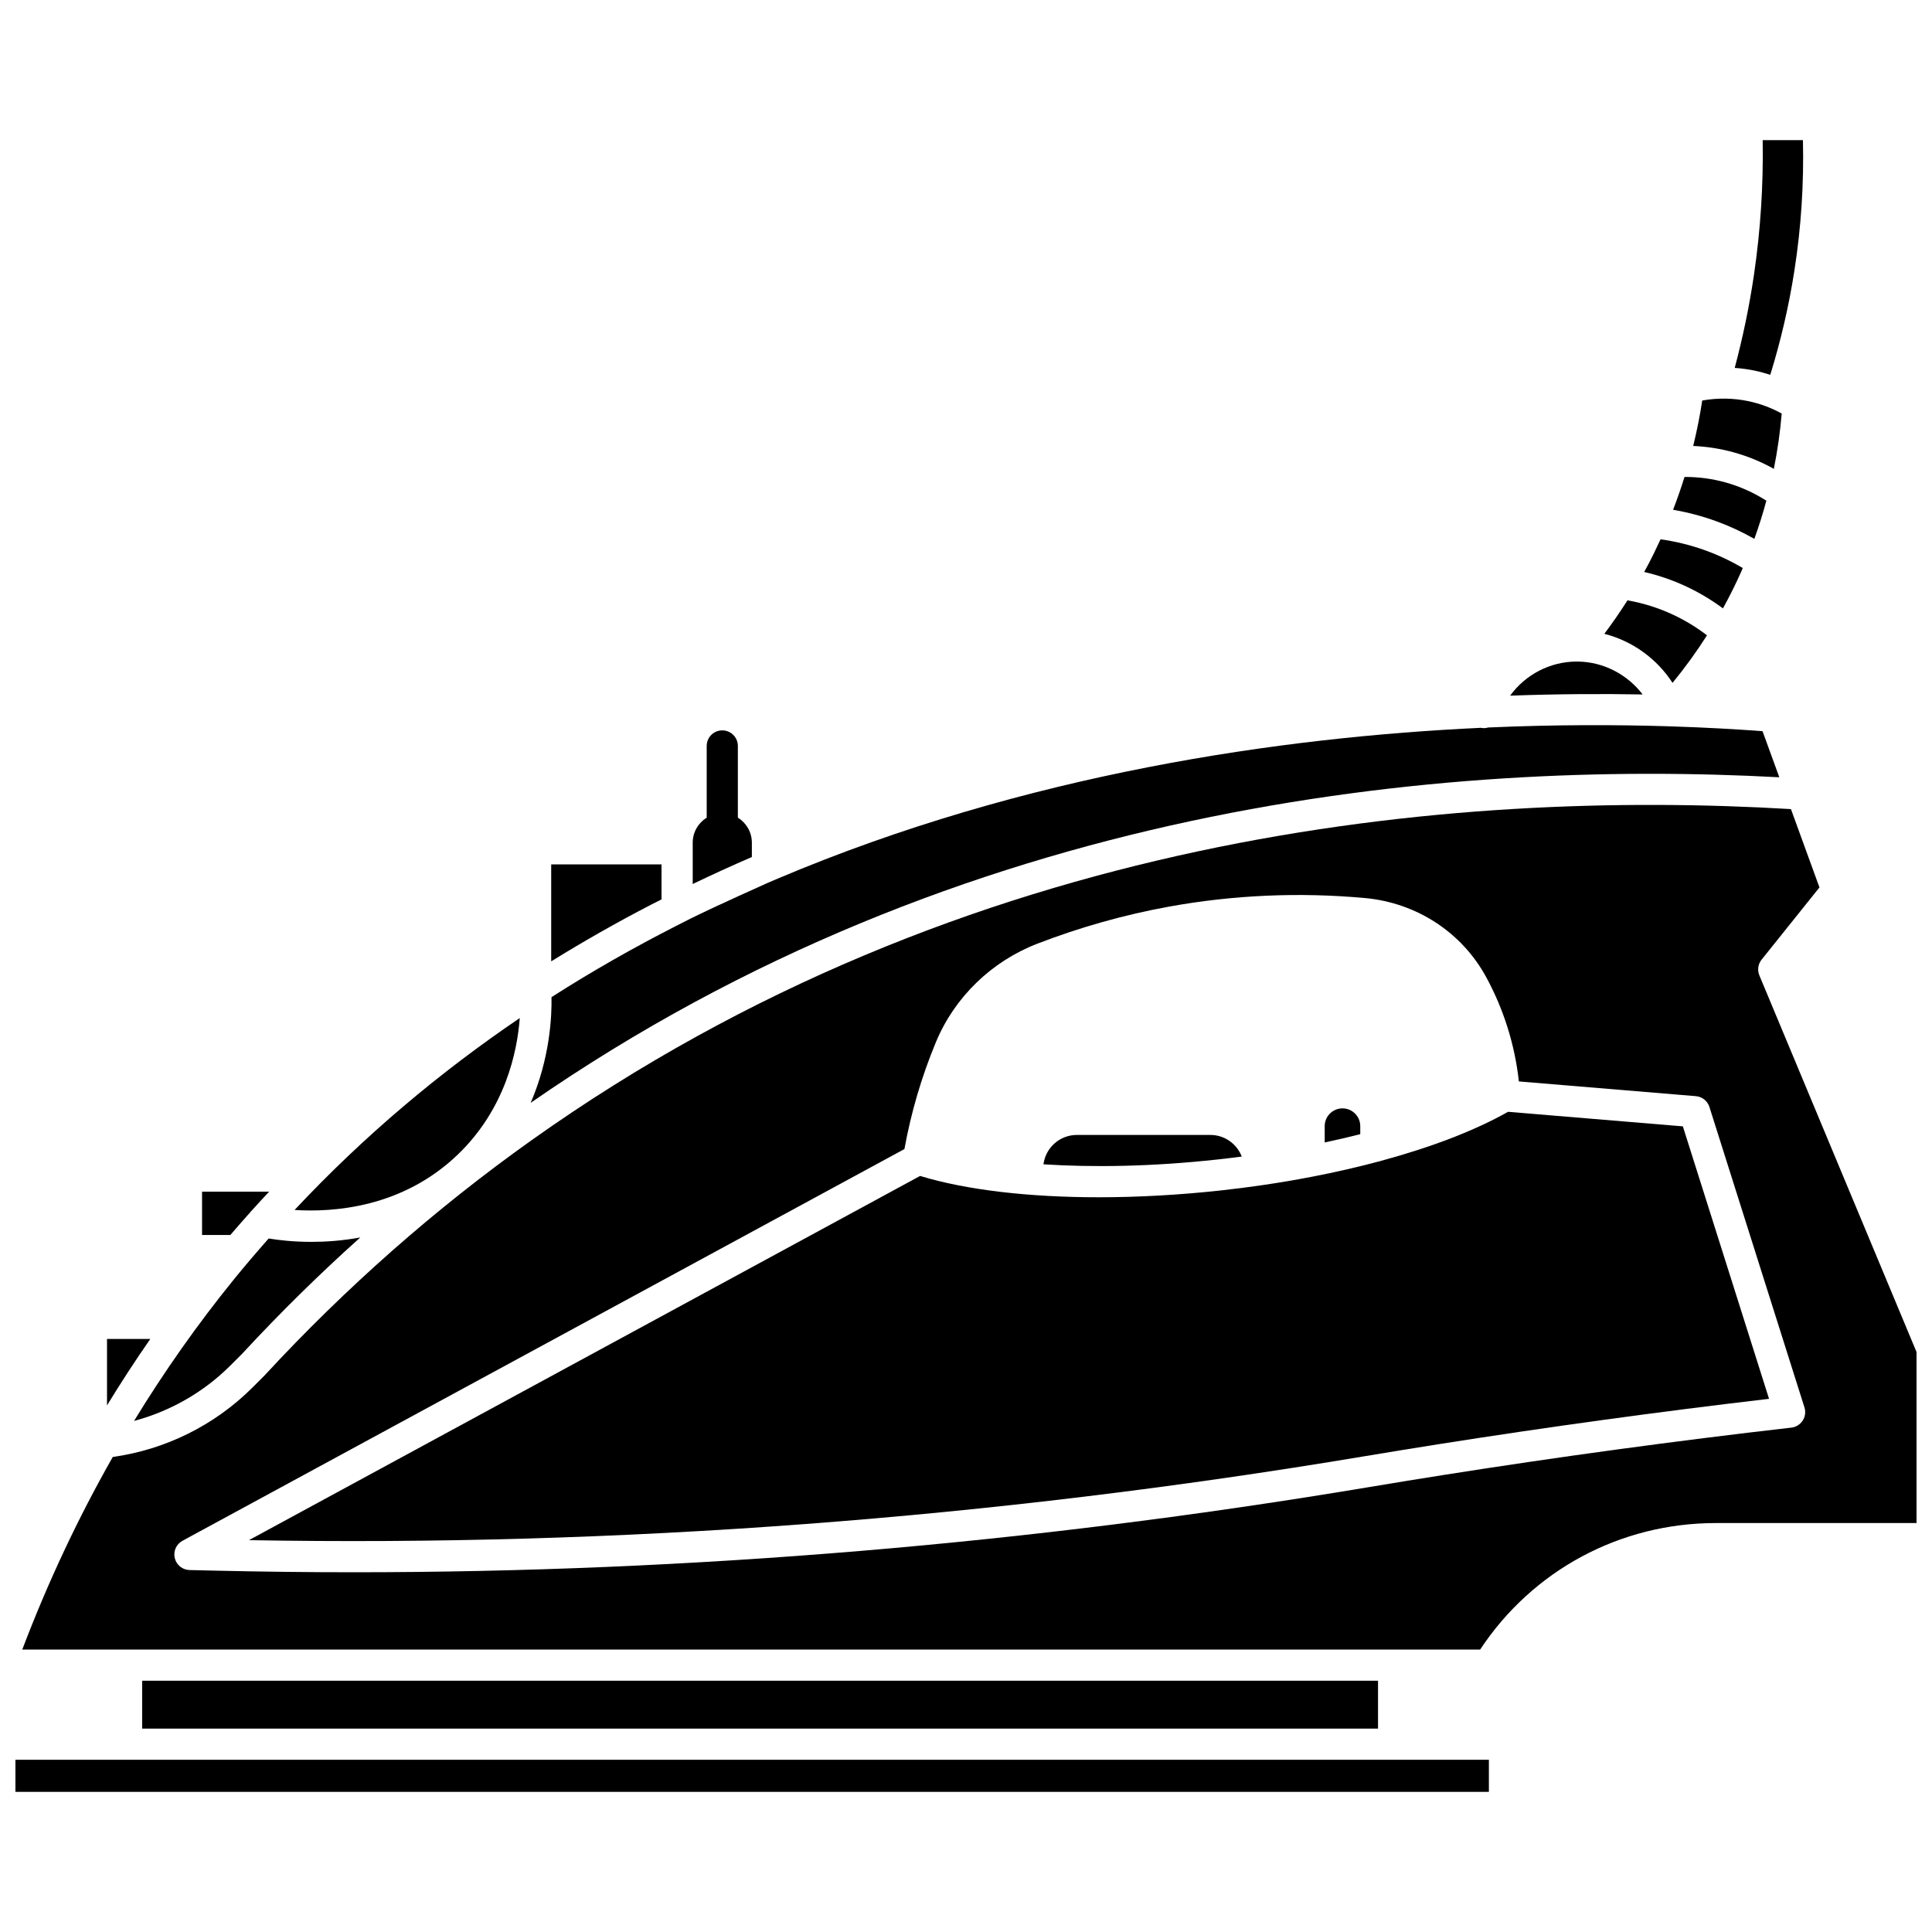
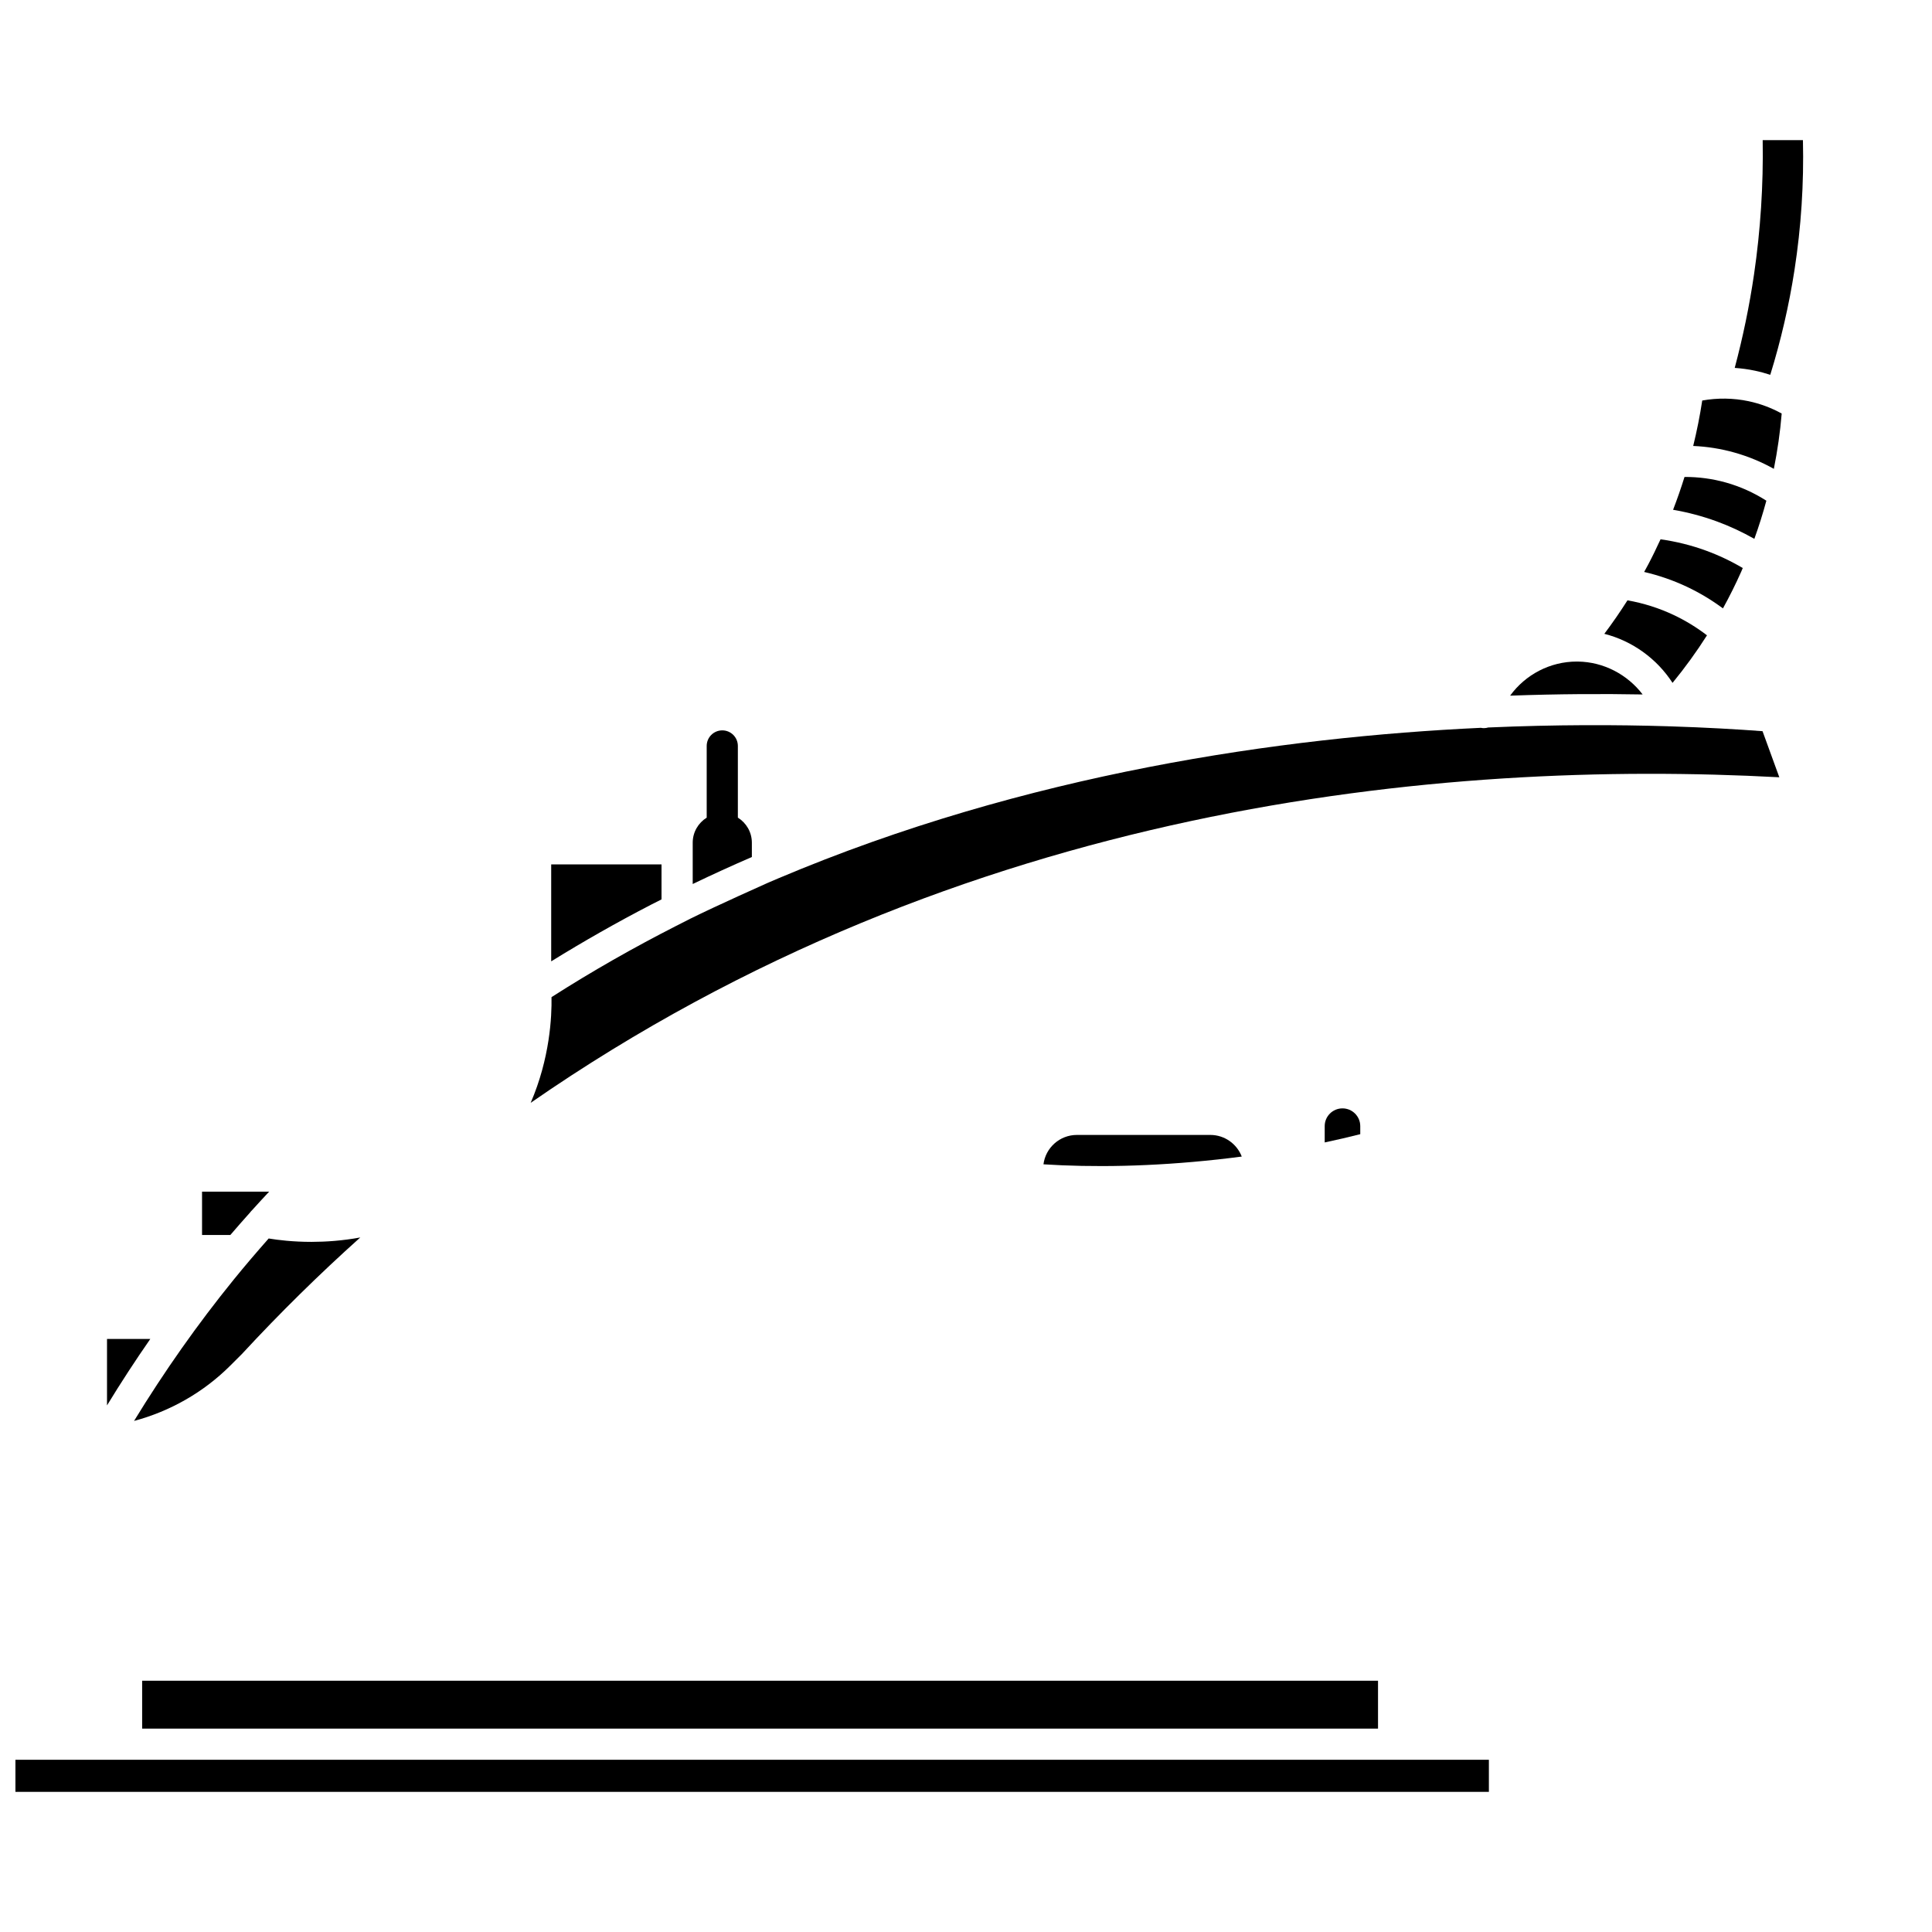
<svg xmlns="http://www.w3.org/2000/svg" width="800px" height="800px" version="1.1" viewBox="144 144 512 512">
  <defs>
    <clipPath id="b">
      <path d="m149 357h502.9v225h-502.9z" />
    </clipPath>
    <clipPath id="a">
      <path d="m148.09 610h390.91v9h-390.91z" />
    </clipPath>
  </defs>
  <path d="m319.31 382.35v-9.281h-29.238v25.699c8.551-5.293 17.367-10.305 26.473-15.02 0.914-0.473 1.844-0.93 2.766-1.398z" />
  <path d="m611.09 337.77c-6.781-0.508-15.09-0.988-24.637-1.289-0.035 0-0.066 0.012-0.102 0.012-0.035 0-0.066-0.008-0.102-0.008-0.074-0.004-0.148-0.008-0.219-0.016-13.59-0.418-29.695-0.461-47.633 0.324-0.371 0.109-0.758 0.172-1.152 0.172-0.262 0-0.531-0.035-0.797-0.086-52.578 2.453-120.39 12.051-186.21 39.902l-2.684 1.145s-13.766 6.137-20.59 9.527l-3.871 1.969c-11.137 5.68-22.145 11.926-32.938 18.828 0.098 5.207-0.438 16.23-5.519 28.008 114.37-79.262 241.66-91.059 330.9-86.273z" />
-   <path d="m265.32 449.97c12.57-12.082 15.742-27.125 16.426-36.176-21.043 14.27-41.156 31.082-59.68 50.859 10.117 0.656 28.523-0.52 43.254-14.684z" />
  <path d="m579.32 328.04c-4.039-5.293-10.344-8.625-17.133-8.719-0.102-0.004-0.199-0.004-0.301-0.004-7.109 0-13.617 3.453-17.688 9.039 12.777-0.461 24.562-0.512 35.121-0.316z" />
  <path d="m587.24 324.97c3.301-4.023 6.348-8.23 9.129-12.602-2.742-2.106-5.699-3.91-8.828-5.391-3.891-1.836-8-3.133-12.242-3.883-1.926 3.035-3.973 5.996-6.133 8.875 7.398 1.883 13.898 6.555 18.074 13z" />
  <path d="m614.09 268.25c0.961-4.828 1.672-9.715 2.078-14.656-2.758-1.523-5.703-2.621-8.785-3.273-4.004-0.848-8.195-0.906-12.273-0.18-0.617 4.062-1.426 8.078-2.394 12.043 3.691 0.16 7.356 0.738 10.938 1.75 3.656 1.027 7.144 2.477 10.438 4.316z" />
-   <path d="m205.93 483.12c-9.59 11.816-18.391 24.324-26.406 37.441 9.586-2.559 18.43-7.598 25.496-14.652l3.121-3.113c9.977-10.793 20.445-21.094 31.336-30.855-4.695 0.863-9.094 1.164-12.926 1.168-4.91 0-8.879-0.488-11.348-0.898-3.137 3.555-6.238 7.172-9.273 10.91z" />
+   <path d="m205.93 483.12c-9.59 11.816-18.391 24.324-26.406 37.441 9.586-2.559 18.43-7.598 25.496-14.652l3.121-3.113c9.977-10.793 20.445-21.094 31.336-30.855-4.695 0.863-9.094 1.164-12.926 1.168-4.91 0-8.879-0.488-11.348-0.898-3.137 3.555-6.238 7.172-9.273 10.91" />
  <path d="m613.14 243.33c2.816-9.098 4.977-18.434 6.426-27.816 1.754-11.34 2.504-22.887 2.231-34.379h-10.668c0.199 11.906-0.574 23.863-2.297 35.609-1.219 8.309-2.941 16.609-5.113 24.754 1.805 0.129 3.602 0.367 5.367 0.742 1.375 0.289 2.727 0.66 4.055 1.09z" />
  <path d="m608.92 286.8c1.203-3.328 2.262-6.703 3.184-10.109-3.312-2.121-6.894-3.738-10.695-4.809-3.594-1.012-7.281-1.504-10.996-1.484-0.914 2.93-1.918 5.832-3.027 8.695 3.93 0.684 7.797 1.703 11.547 3.074 3.449 1.258 6.789 2.824 9.988 4.633z" />
  <path d="m600.6 305.23c1.742-3.168 3.363-6.41 4.84-9.727 0.141-0.32 0.266-0.648 0.406-0.969-3.102-1.832-6.367-3.383-9.75-4.617-3.891-1.422-7.93-2.422-12.035-2.996-1.039 2.258-2.117 4.496-3.281 6.703-0.344 0.656-0.707 1.301-1.062 1.949 3.906 0.91 7.703 2.219 11.336 3.934 3.371 1.59 6.562 3.512 9.547 5.723z" />
  <path d="m339.54 360.68v-18.996c0-2.281-1.848-4.129-4.129-4.129s-4.129 1.848-4.129 4.129v19c-2.219 1.383-3.707 3.832-3.707 6.633v10.957c5.141-2.473 10.367-4.859 15.676-7.156v-3.801c-0.004-2.805-1.488-5.258-3.711-6.637z" />
  <path d="m495.06 442.43v4.328c3.223-0.684 6.367-1.414 9.422-2.188v-2.141c0-2.59-2.113-4.699-4.711-4.699-2.598 0-4.711 2.106-4.711 4.699z" />
  <path d="m429.38 444.77c-4.543 0-8.293 3.402-8.852 7.785 12.965 0.832 28.551 0.645 46.18-1.285 2.137-0.234 4.262-0.492 6.371-0.77-1.289-3.344-4.531-5.731-8.332-5.731z" />
-   <path d="m543.64 438.64c-8.691 4.934-20.25 9.363-33.543 12.965-0.258 0.098-0.523 0.172-0.801 0.219-5.5 1.469-11.293 2.797-17.293 3.965-0.18 0.047-0.363 0.082-0.551 0.105-4.176 0.805-8.453 1.527-12.801 2.164-0.039 0.008-0.078 0.008-0.113 0.016-3.602 0.527-7.254 0.996-10.941 1.398-11.137 1.219-22.086 1.816-32.422 1.816-18.543 0-35.109-1.93-47.34-5.652l-177.86 96.52c97.578 1.738 196.9-5.715 295.37-22.191 6.606-1.105 13.312-2.195 19.93-3.242 28.957-4.57 58.383-8.609 87.539-12.02l-22.84-72.207z" />
  <g clip-path="url(#b)">
-     <path d="m610.25 402.49c-0.582-1.395-0.355-2.992 0.59-4.172l15.336-19.141-7.559-20.758c-89.234-5.289-218.64 5.91-333.75 87.75-25.438 18.086-49.23 39.047-70.715 62.293-0.039 0.039-0.074 0.082-0.113 0.121l-3.18 3.172c-9.973 9.957-23.035 16.418-36.977 18.359-9.188 16.164-17.203 33.203-23.98 51.035h386.35c13.906-21.027 37.105-33.523 62.445-33.523h53.203v-45.328zm11.473 117.99c-0.672 1.035-1.77 1.715-2.996 1.855-30.664 3.512-61.672 7.734-92.168 12.547-6.594 1.043-13.273 2.129-19.855 3.231-89.566 14.988-179.85 22.551-268.9 22.551-12.109 0-24.191-0.141-36.246-0.418l-7.32-0.168c-1.871-0.043-3.481-1.34-3.918-3.16-0.441-1.82 0.398-3.707 2.043-4.598l191.32-103.81c1.758-9.699 4.547-19.188 8.309-28.242 0-0.004 0.039-0.098 0.043-0.102 0.004-0.004 0.039-0.094 0.039-0.098 4.934-11.824 14.695-21.285 26.789-25.965 11.305-4.371 23.07-7.684 34.965-9.844 17.074-3.098 34.551-3.859 51.934-2.266 13.625 1.25 25.609 9.059 32.059 20.891l0.102 0.184c4.637 8.582 7.516 17.812 8.598 27.52l46.902 3.902c1.668 0.141 3.09 1.273 3.594 2.871l25.184 79.617c0.371 1.184 0.199 2.465-0.473 3.5z" />
-   </g>
+     </g>
  <g clip-path="url(#a)">
    <path d="m148.09 610.36h390.48v8.504h-390.48z" />
  </g>
  <path d="m210.29 465.3c0.16-0.223 0.344-0.43 0.543-0.617 1.477-1.645 2.981-3.262 4.488-4.879h-17.777v11.48h7.5c1.723-2.016 3.477-4.008 5.246-5.984z" />
  <path d="m172.36 498.83v17.613c3.66-6 7.488-11.871 11.477-17.613z" />
  <path d="m181.67 589.41h327.52v12.691h-327.52z" />
</svg>